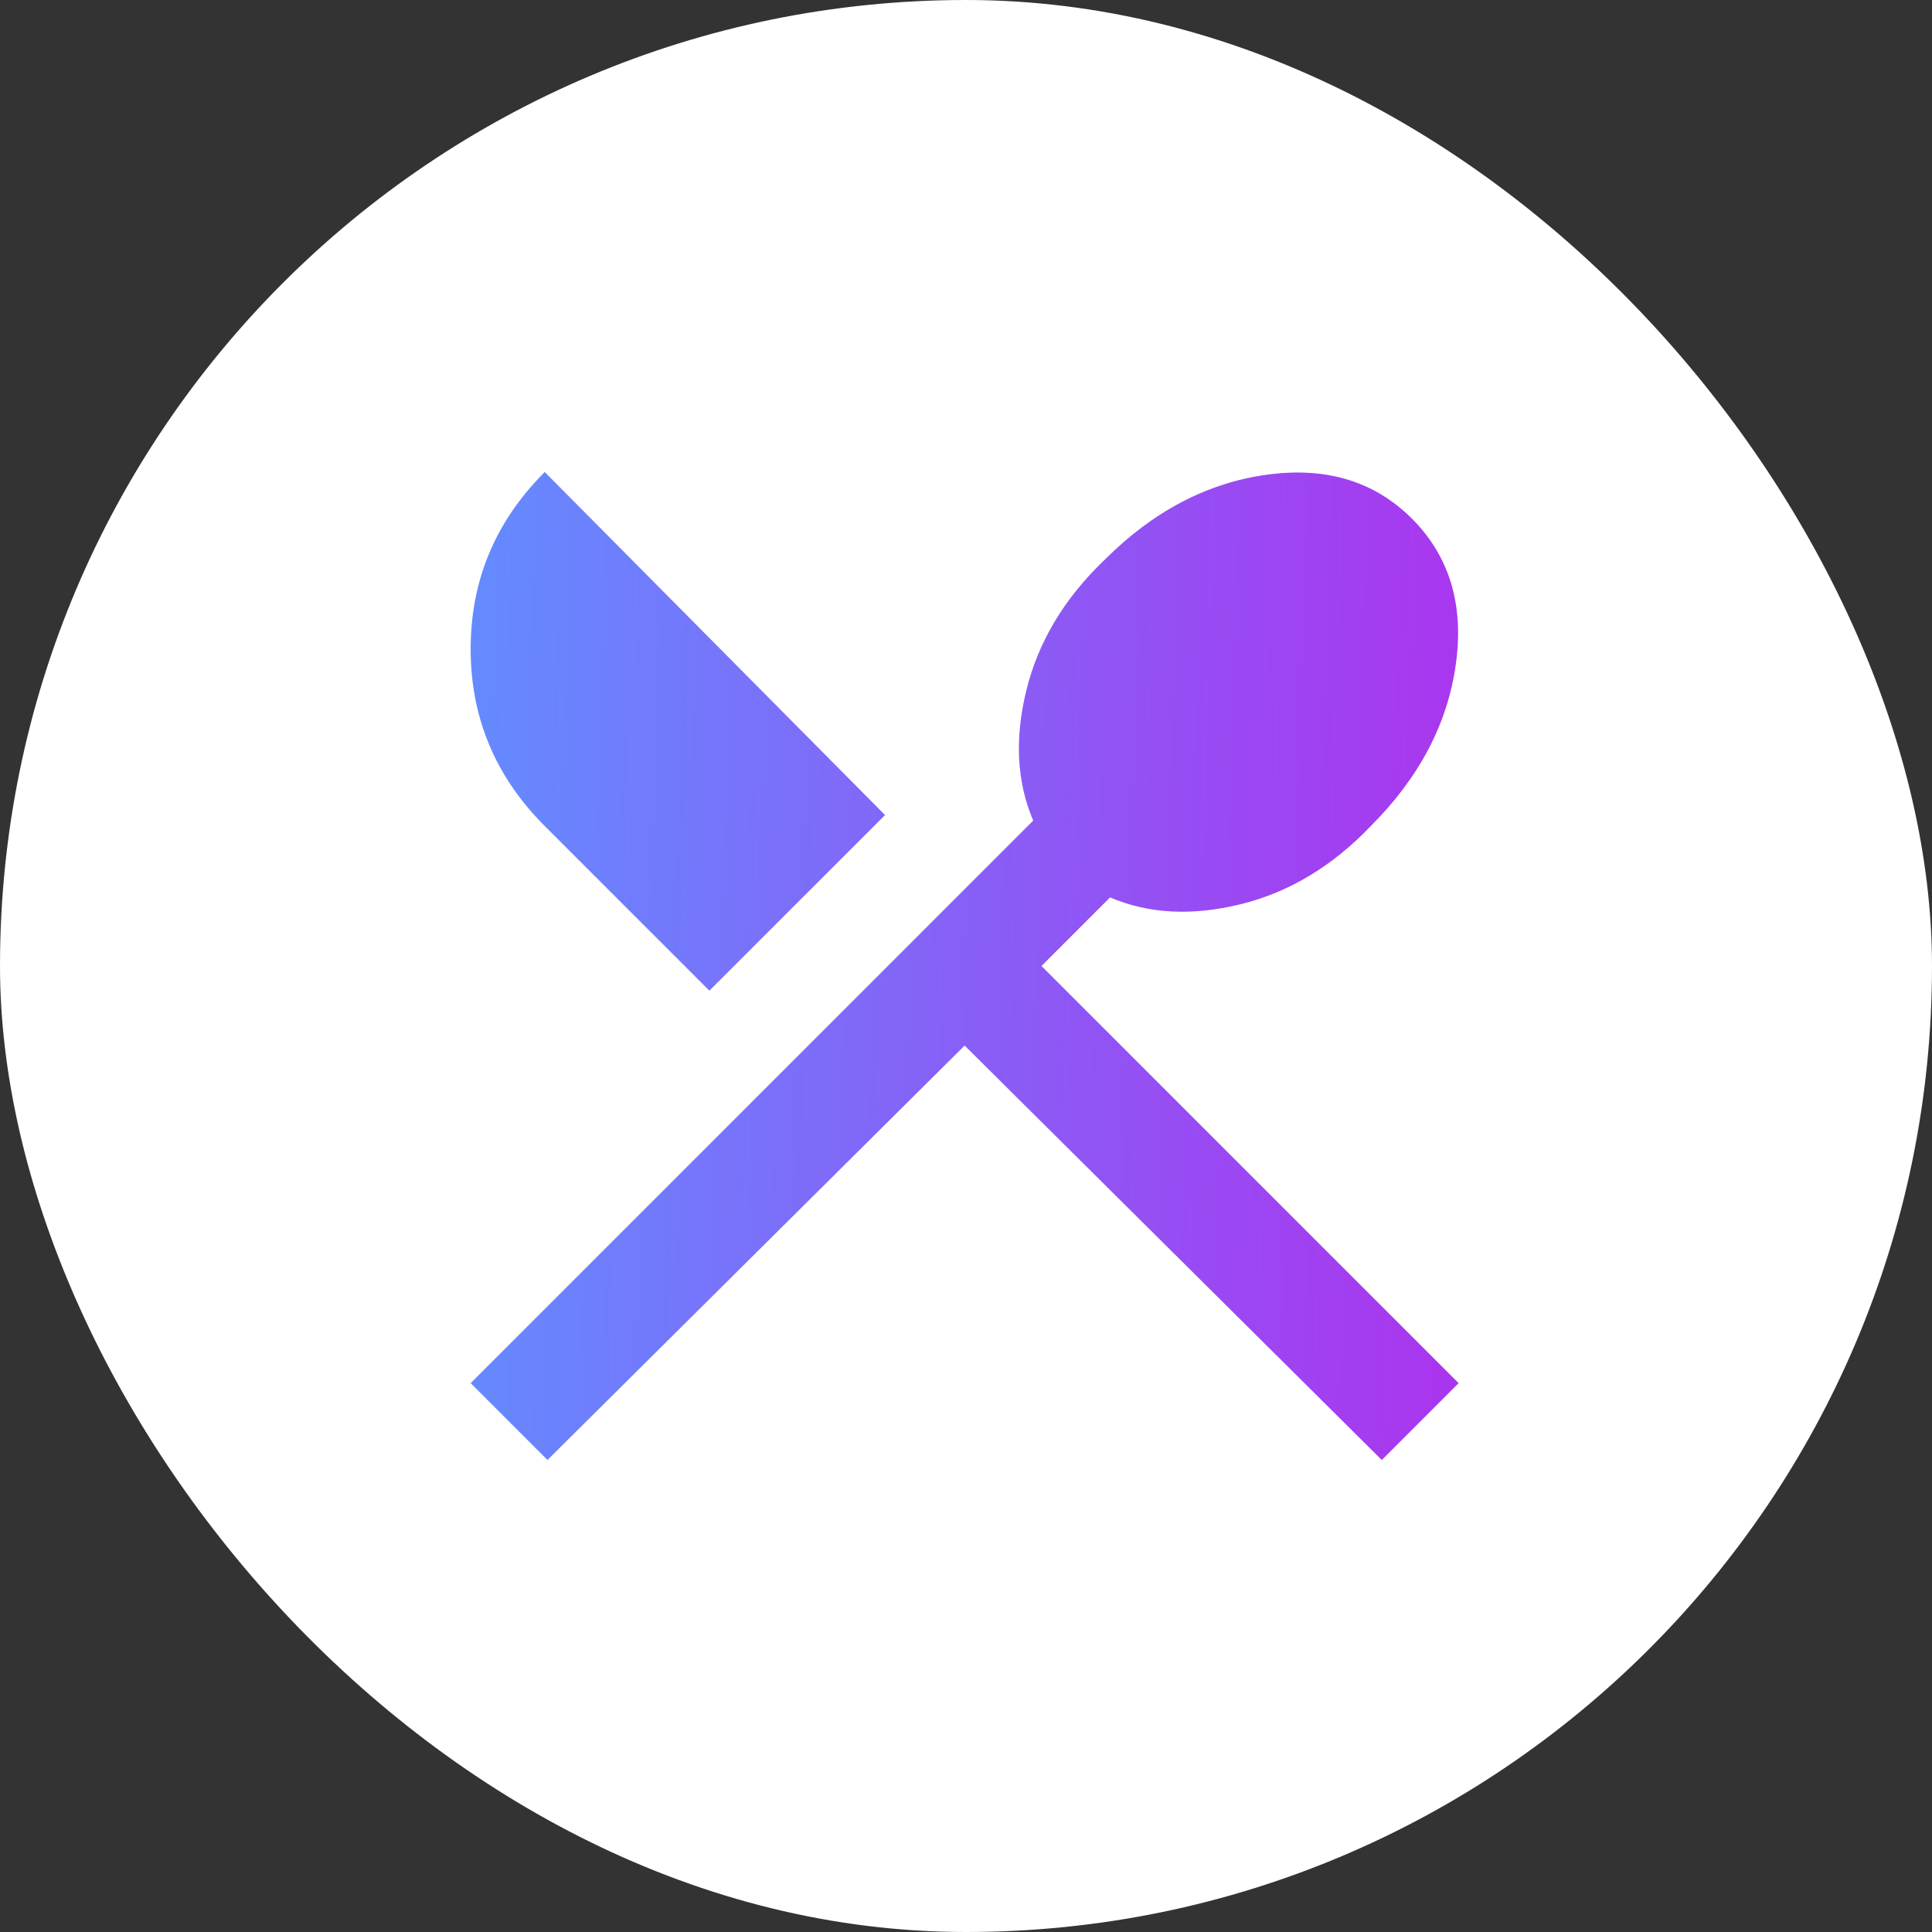
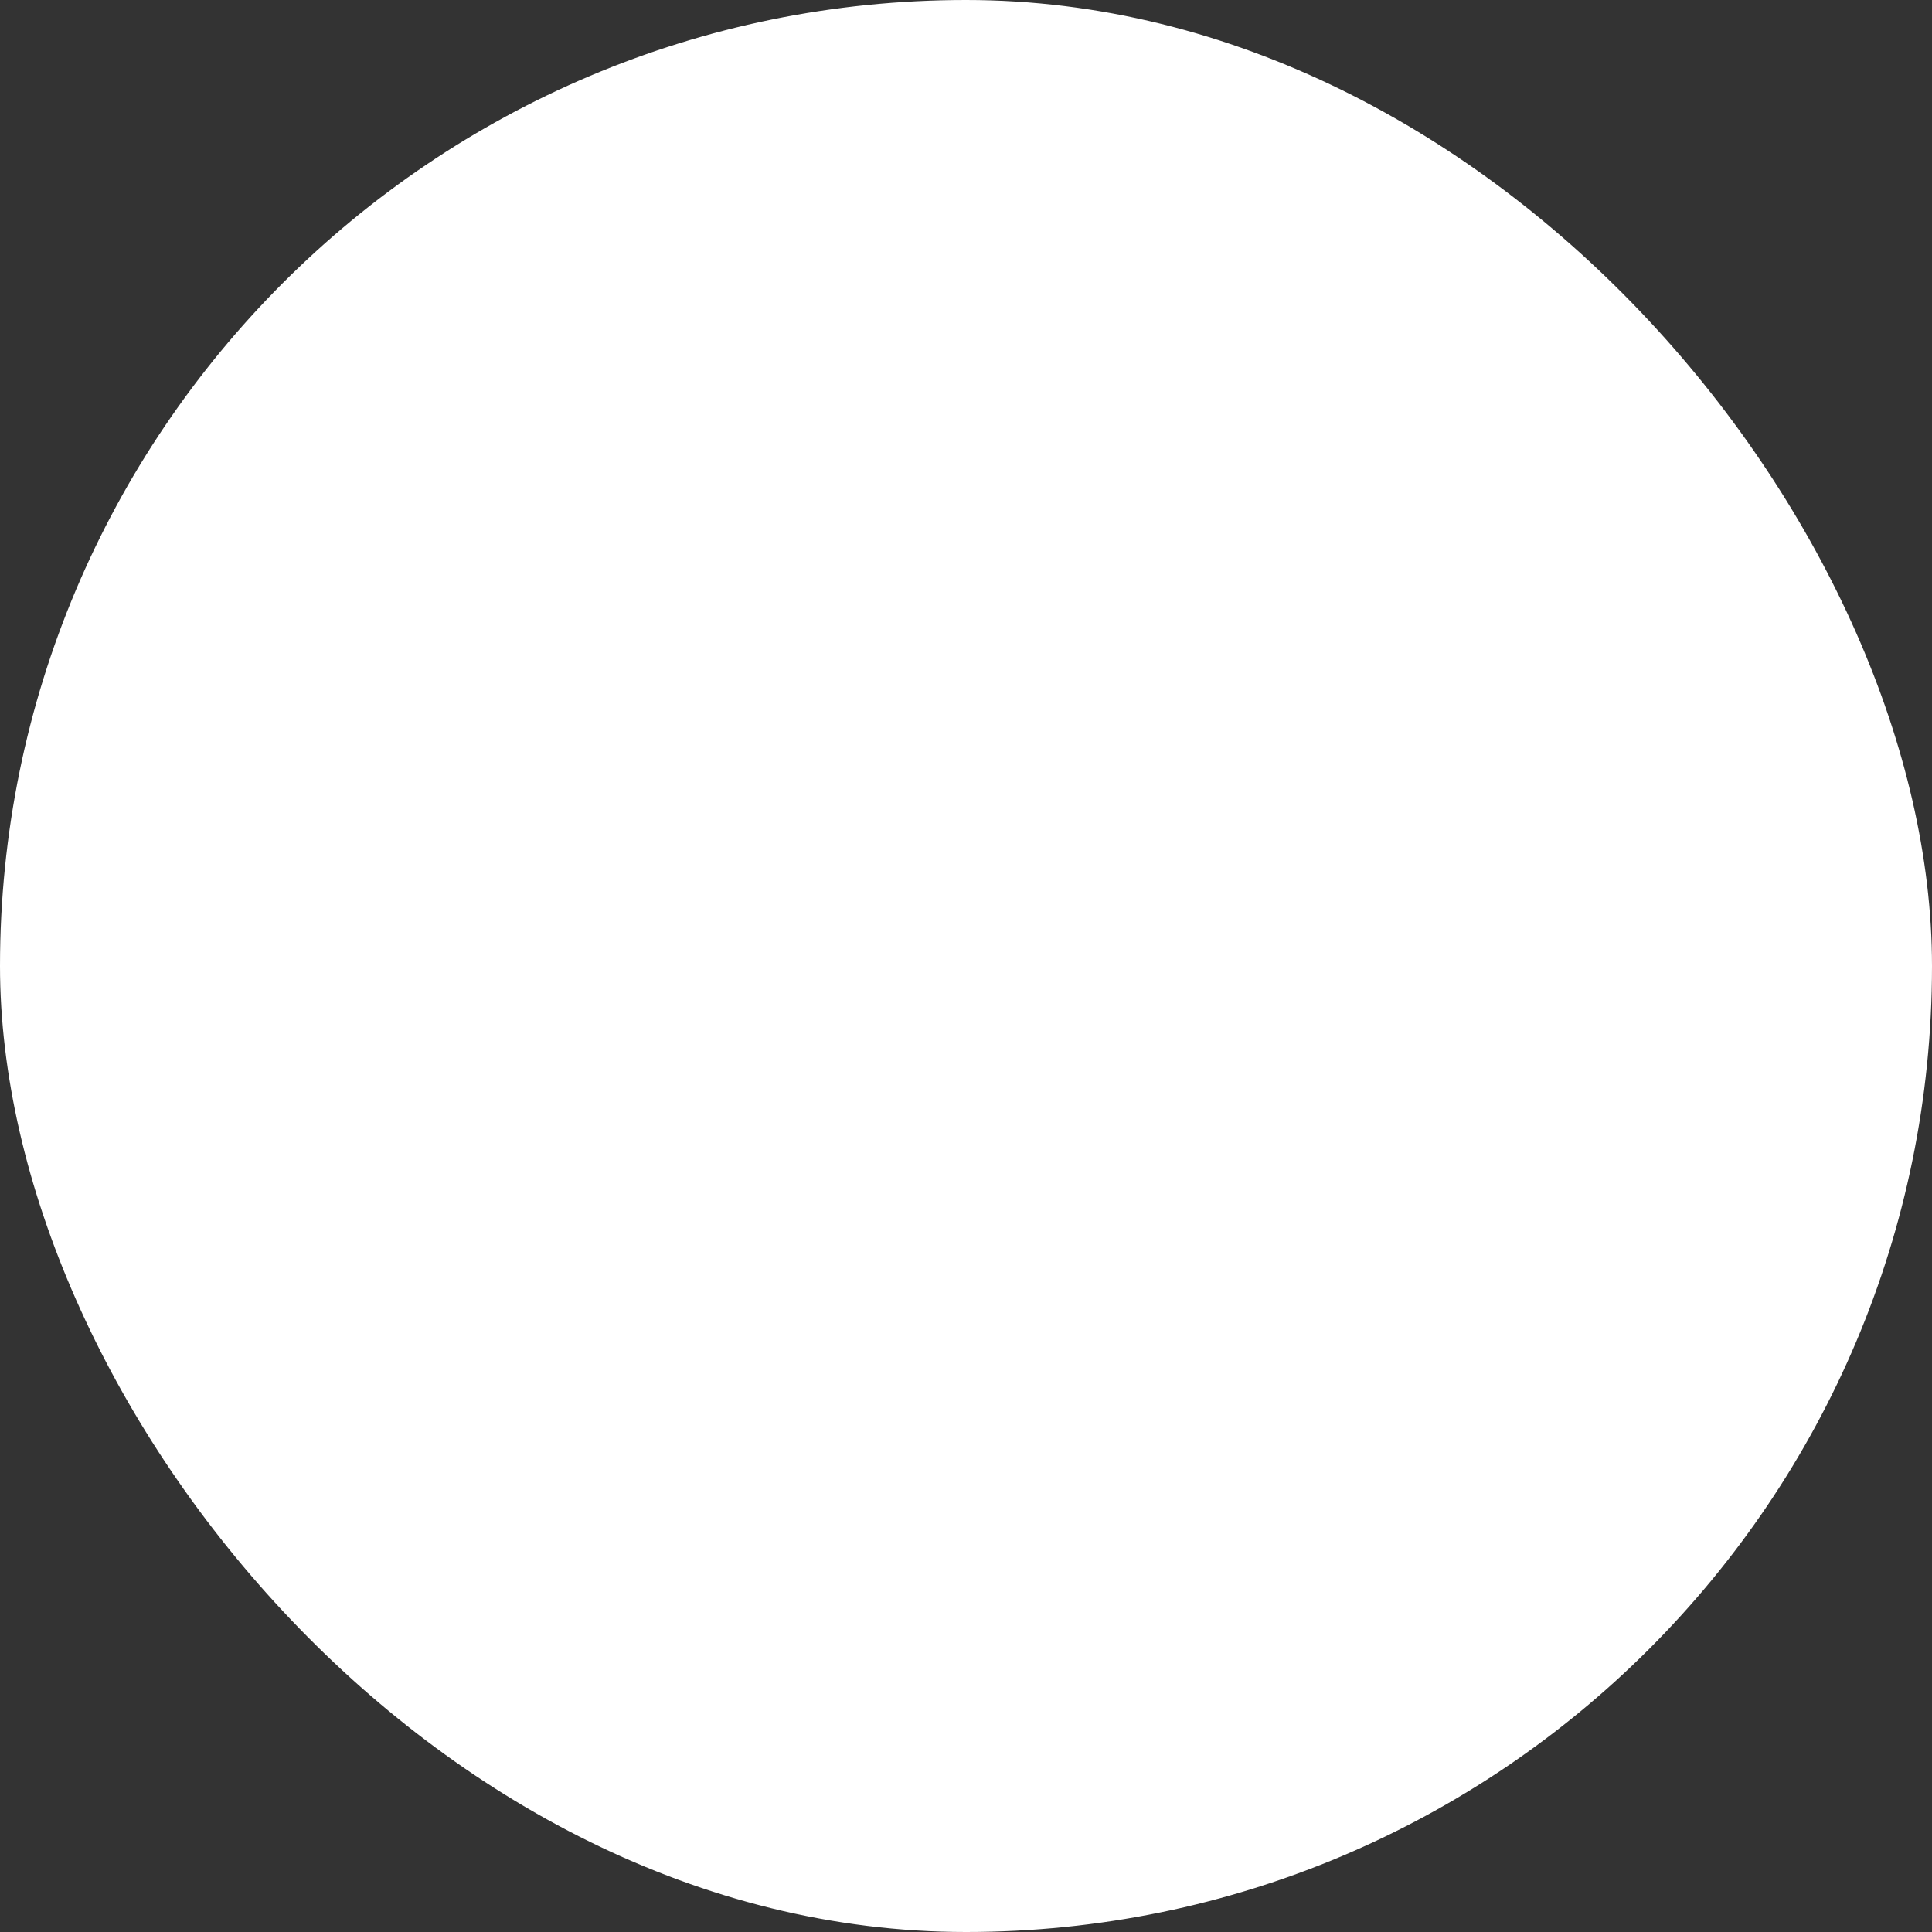
<svg xmlns="http://www.w3.org/2000/svg" width="44" height="44" viewBox="0 0 44 44" fill="none">
  <rect x="0" y="0" width="44" height="44" fill="#333333" stroke="none" />
  <rect width="44" height="44" rx="22" fill="white" />
-   <path d="M12.469 33.25L10.719 31.5L23.531 18.688C23.156 17.812 23.104 16.823 23.375 15.719C23.646 14.615 24.24 13.625 25.156 12.75C26.26 11.646 27.49 11 28.844 10.812C30.198 10.625 31.302 10.958 32.156 11.812C33.01 12.667 33.344 13.771 33.156 15.125C32.969 16.479 32.323 17.708 31.219 18.812C30.344 19.729 29.354 20.323 28.25 20.594C27.146 20.865 26.156 20.812 25.281 20.438L23.719 22L33.219 31.5L31.469 33.25L21.969 23.812L12.469 33.25ZM16.156 22.562L12.406 18.812C11.281 17.688 10.719 16.344 10.719 14.781C10.719 13.219 11.281 11.875 12.406 10.75L20.156 18.562L16.156 22.562Z" fill="url(#paint0_linear_9283_42400)" />
  <defs>
    <linearGradient id="paint0_linear_9283_42400" x1="10.75" y1="10.75" x2="33.923" y2="11.466" gradientUnits="userSpaceOnUse">
      <stop stop-color="#648BFF" />
      <stop offset="1" stop-color="#AB34EE" />
    </linearGradient>
  </defs>
</svg>